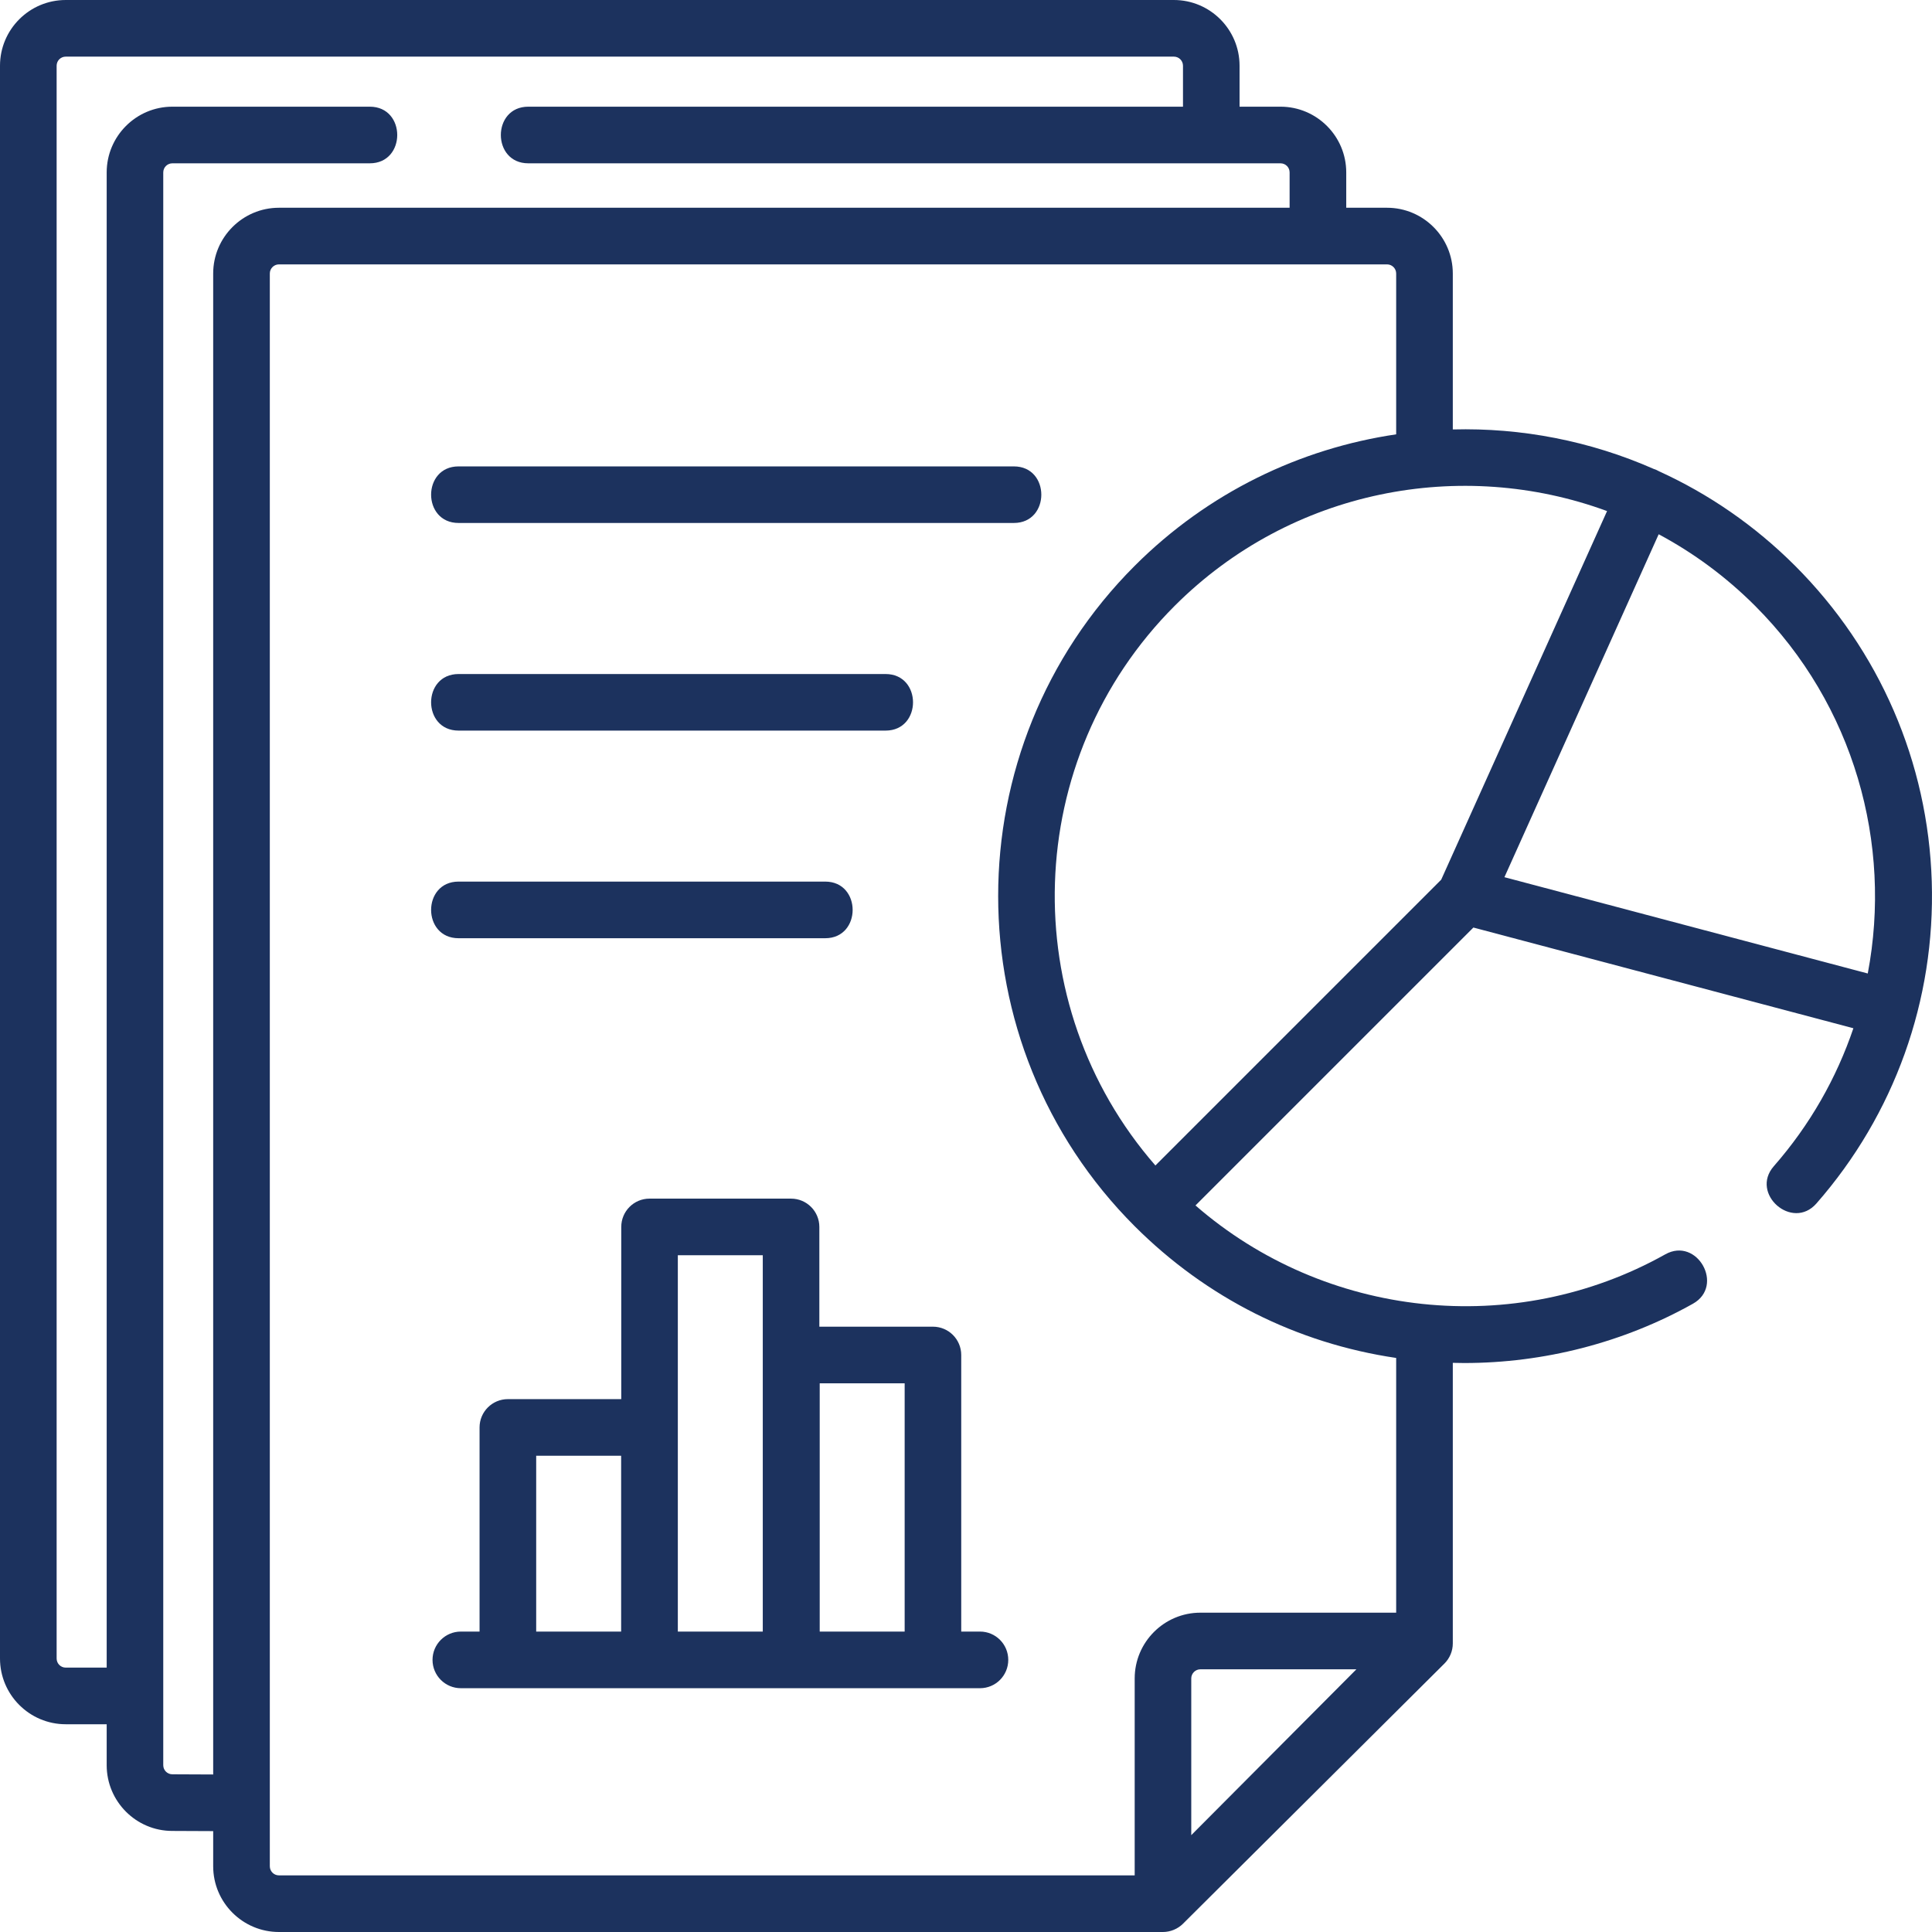
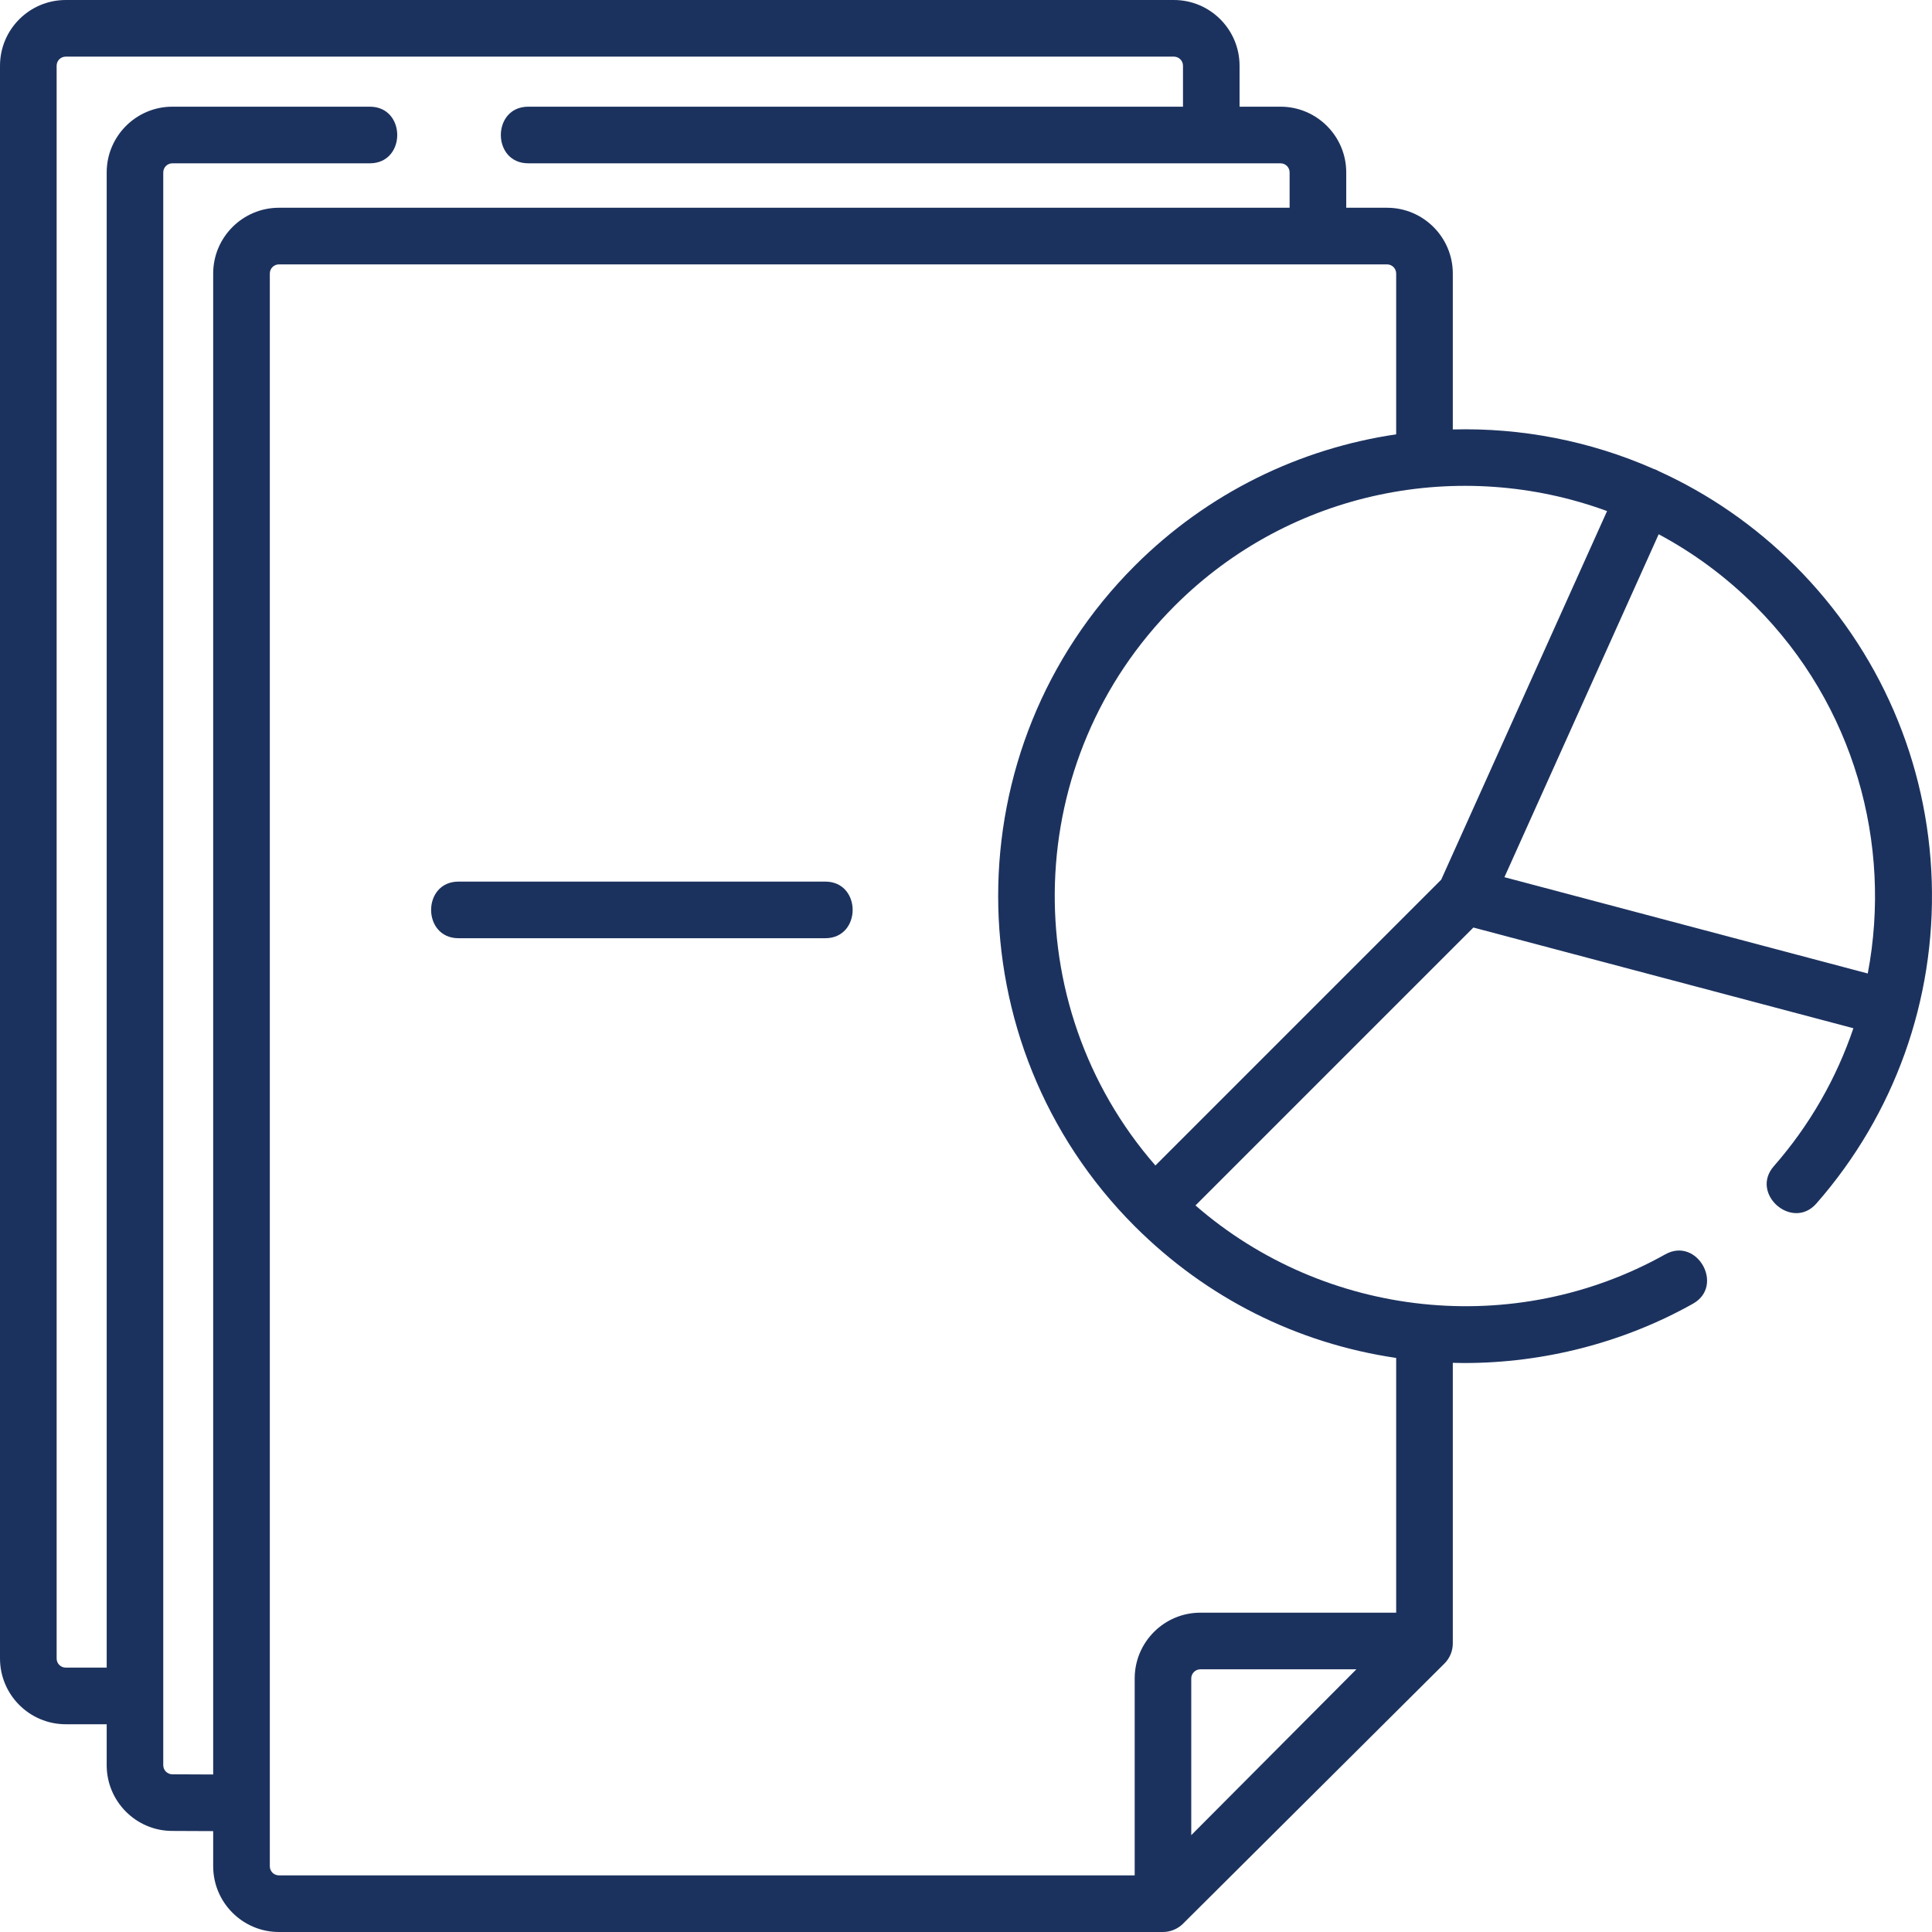
<svg xmlns="http://www.w3.org/2000/svg" width="32" height="32" viewBox="0 0 32 32" fill="none">
  <g clip-path="url(#clip0_129_391)">
-     <path d="M7.595 8.662H16.793C17.399 8.662 17.399 7.725 16.793 7.725H7.595C6.989 7.725 6.989 8.662 7.595 8.662Z" fill="#1C325E" />
-     <path d="M7.595 12.101H14.668C15.274 12.101 15.274 11.164 14.668 11.164H7.595C6.989 11.164 6.989 12.101 7.595 12.101Z" fill="#1C325E" />
    <path d="M7.595 15.54H13.668C14.274 15.54 14.274 14.602 13.668 14.602H7.595C6.989 14.602 6.989 15.54 7.595 15.54Z" fill="#1C325E" />
-     <path d="M16.232 27.024H15.921V22.443C15.921 22.184 15.711 21.974 15.452 21.974H13.571V20.322C13.571 20.063 13.361 19.853 13.102 19.853H10.758C10.499 19.853 10.29 20.063 10.29 20.322V23.174H8.412C8.153 23.174 7.943 23.384 7.943 23.643V27.024H7.633C7.374 27.024 7.164 27.234 7.164 27.493C7.164 27.752 7.374 27.962 7.633 27.962H16.232C16.491 27.962 16.7 27.752 16.7 27.493C16.7 27.234 16.491 27.024 16.232 27.024ZM8.881 27.024V24.112H10.288V27.024H8.881ZM11.227 27.024V20.791H12.634V27.024H11.227ZM13.577 27.024V22.912H14.984V27.024H13.577Z" fill="#1C325E" />
    <path d="M31.996 14.6C31.935 12.627 31.131 10.77 29.733 9.372C29.062 8.701 28.297 8.179 27.481 7.807C27.467 7.799 27.453 7.792 27.438 7.785C27.423 7.778 27.408 7.772 27.393 7.768C26.337 7.302 25.197 7.083 24.063 7.113V4.53C24.063 3.93 23.574 3.441 22.974 3.441H22.298V2.856C22.298 2.256 21.81 1.767 21.209 1.767H20.531V1.089C20.531 0.488 20.043 0 19.443 0H1.089C0.488 0 0 0.488 0 1.089V27.47C0 28.07 0.488 28.559 1.089 28.559H1.767V29.237C1.767 29.838 2.255 30.326 2.853 30.326L3.531 30.329V30.911C3.531 31.512 4.02 32 4.62 32H19.262C19.385 32 19.506 31.95 19.593 31.864L23.925 27.553C24.013 27.465 24.063 27.345 24.063 27.22V22.573C24.126 22.575 24.189 22.576 24.252 22.576C25.573 22.576 26.889 22.239 28.04 21.594C28.569 21.298 28.11 20.48 27.582 20.776C25.079 22.178 21.947 21.833 19.801 19.966L24.404 15.363L30.698 17.031C30.42 17.851 29.982 18.629 29.38 19.316C28.981 19.771 29.685 20.389 30.085 19.934C31.378 18.459 32.057 16.564 31.996 14.6ZM26.618 8.465L23.871 14.57L19.137 19.304C16.812 16.637 16.919 12.573 19.457 10.034C21.39 8.102 24.207 7.579 26.618 8.465ZM2.855 29.388C2.772 29.388 2.704 29.321 2.704 29.237V2.856C2.704 2.772 2.772 2.705 2.855 2.705H6.125C6.731 2.705 6.731 1.767 6.125 1.767H2.855C2.255 1.767 1.767 2.256 1.767 2.856V27.621H1.089C1.005 27.621 0.938 27.553 0.938 27.47V1.089C0.938 1.005 1.005 0.938 1.089 0.938H19.443C19.526 0.938 19.594 1.005 19.594 1.089V1.767H8.75C8.144 1.767 8.144 2.705 8.75 2.705H21.209C21.293 2.705 21.36 2.772 21.36 2.856V3.441H4.62C4.02 3.441 3.531 3.93 3.531 4.53V29.391L2.855 29.388ZM4.469 30.911V4.53C4.469 4.447 4.537 4.379 4.62 4.379H22.974C23.057 4.379 23.125 4.447 23.125 4.53V7.194C21.539 7.428 20.012 8.154 18.794 9.372C15.779 12.387 15.779 17.294 18.794 20.31C19.981 21.496 21.476 22.248 23.125 22.492V26.711H19.882C19.282 26.711 18.794 27.2 18.794 27.8V31.062H4.62C4.537 31.062 4.469 30.995 4.469 30.911ZM19.731 30.396V27.8C19.731 27.717 19.799 27.649 19.882 27.649H22.466L19.731 30.396ZM24.918 14.529L27.473 8.849C28.047 9.156 28.586 9.551 29.07 10.035C30.713 11.678 31.344 13.979 30.936 16.124L24.918 14.529Z" fill="#1C325E" />
  </g>
  <defs>
    <clipPath id="clip0_129_391">
      <rect width="32" height="32" fill="white" />
    </clipPath>
  </defs>
</svg>